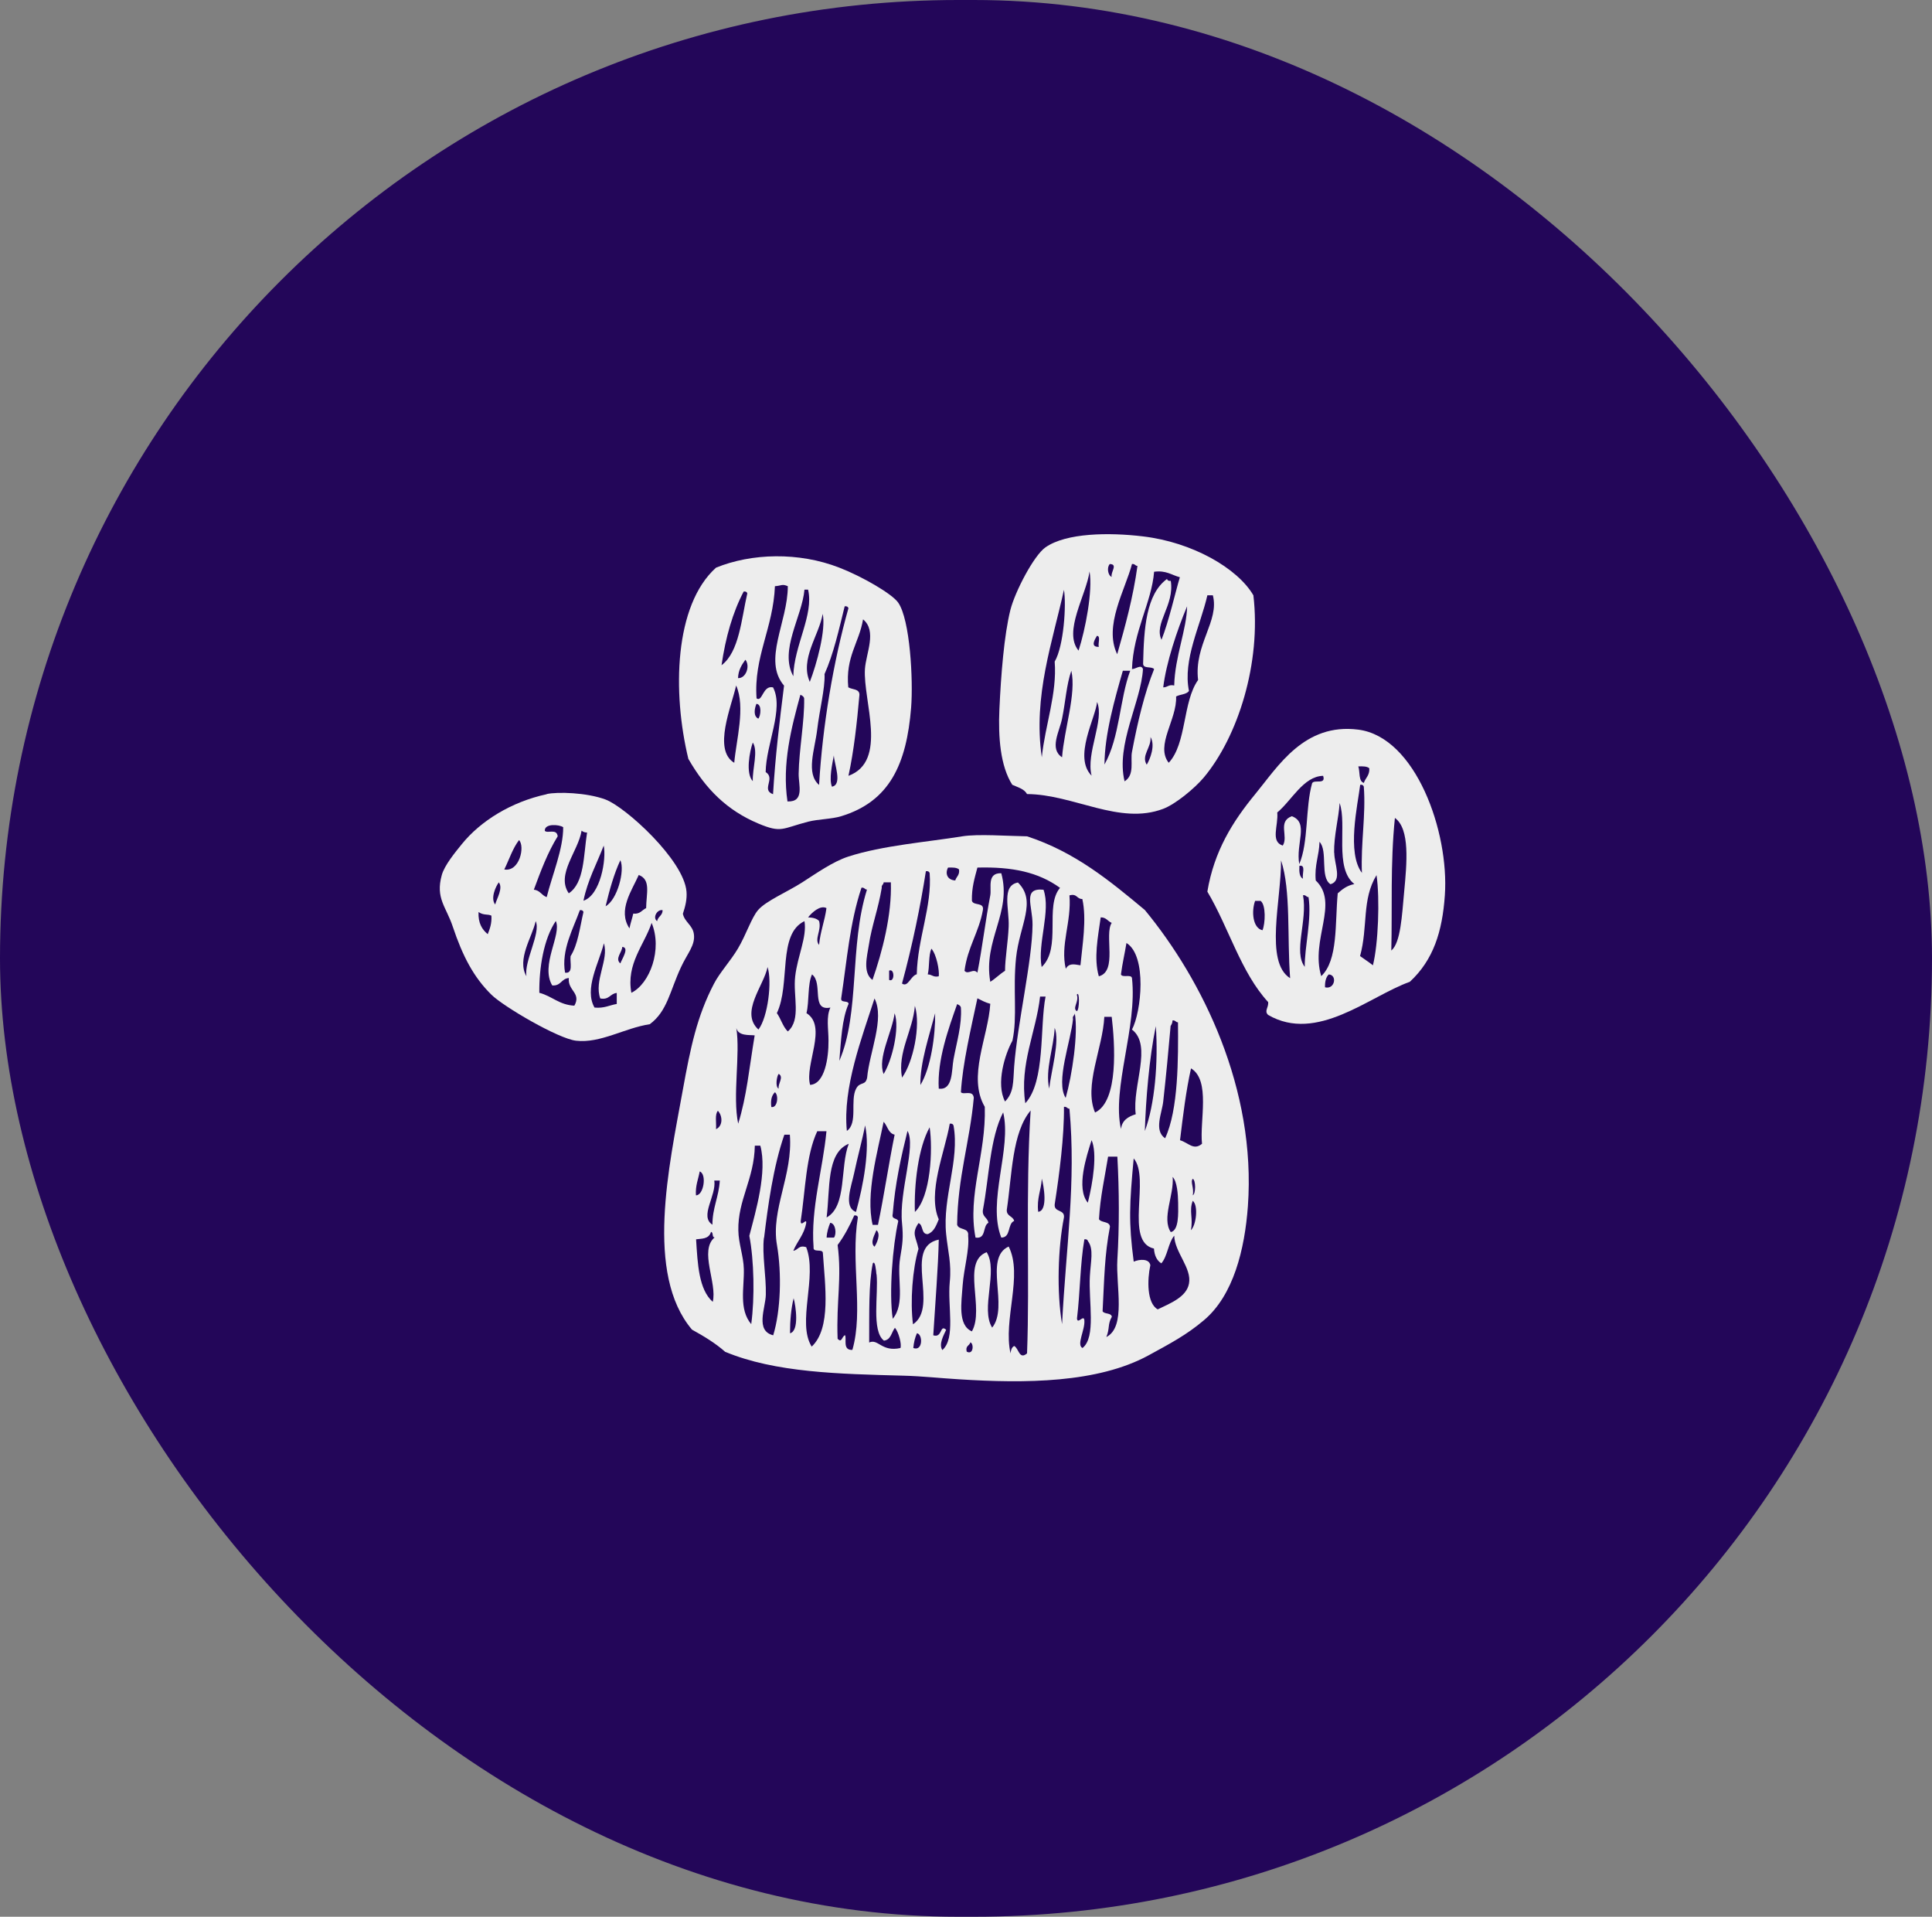
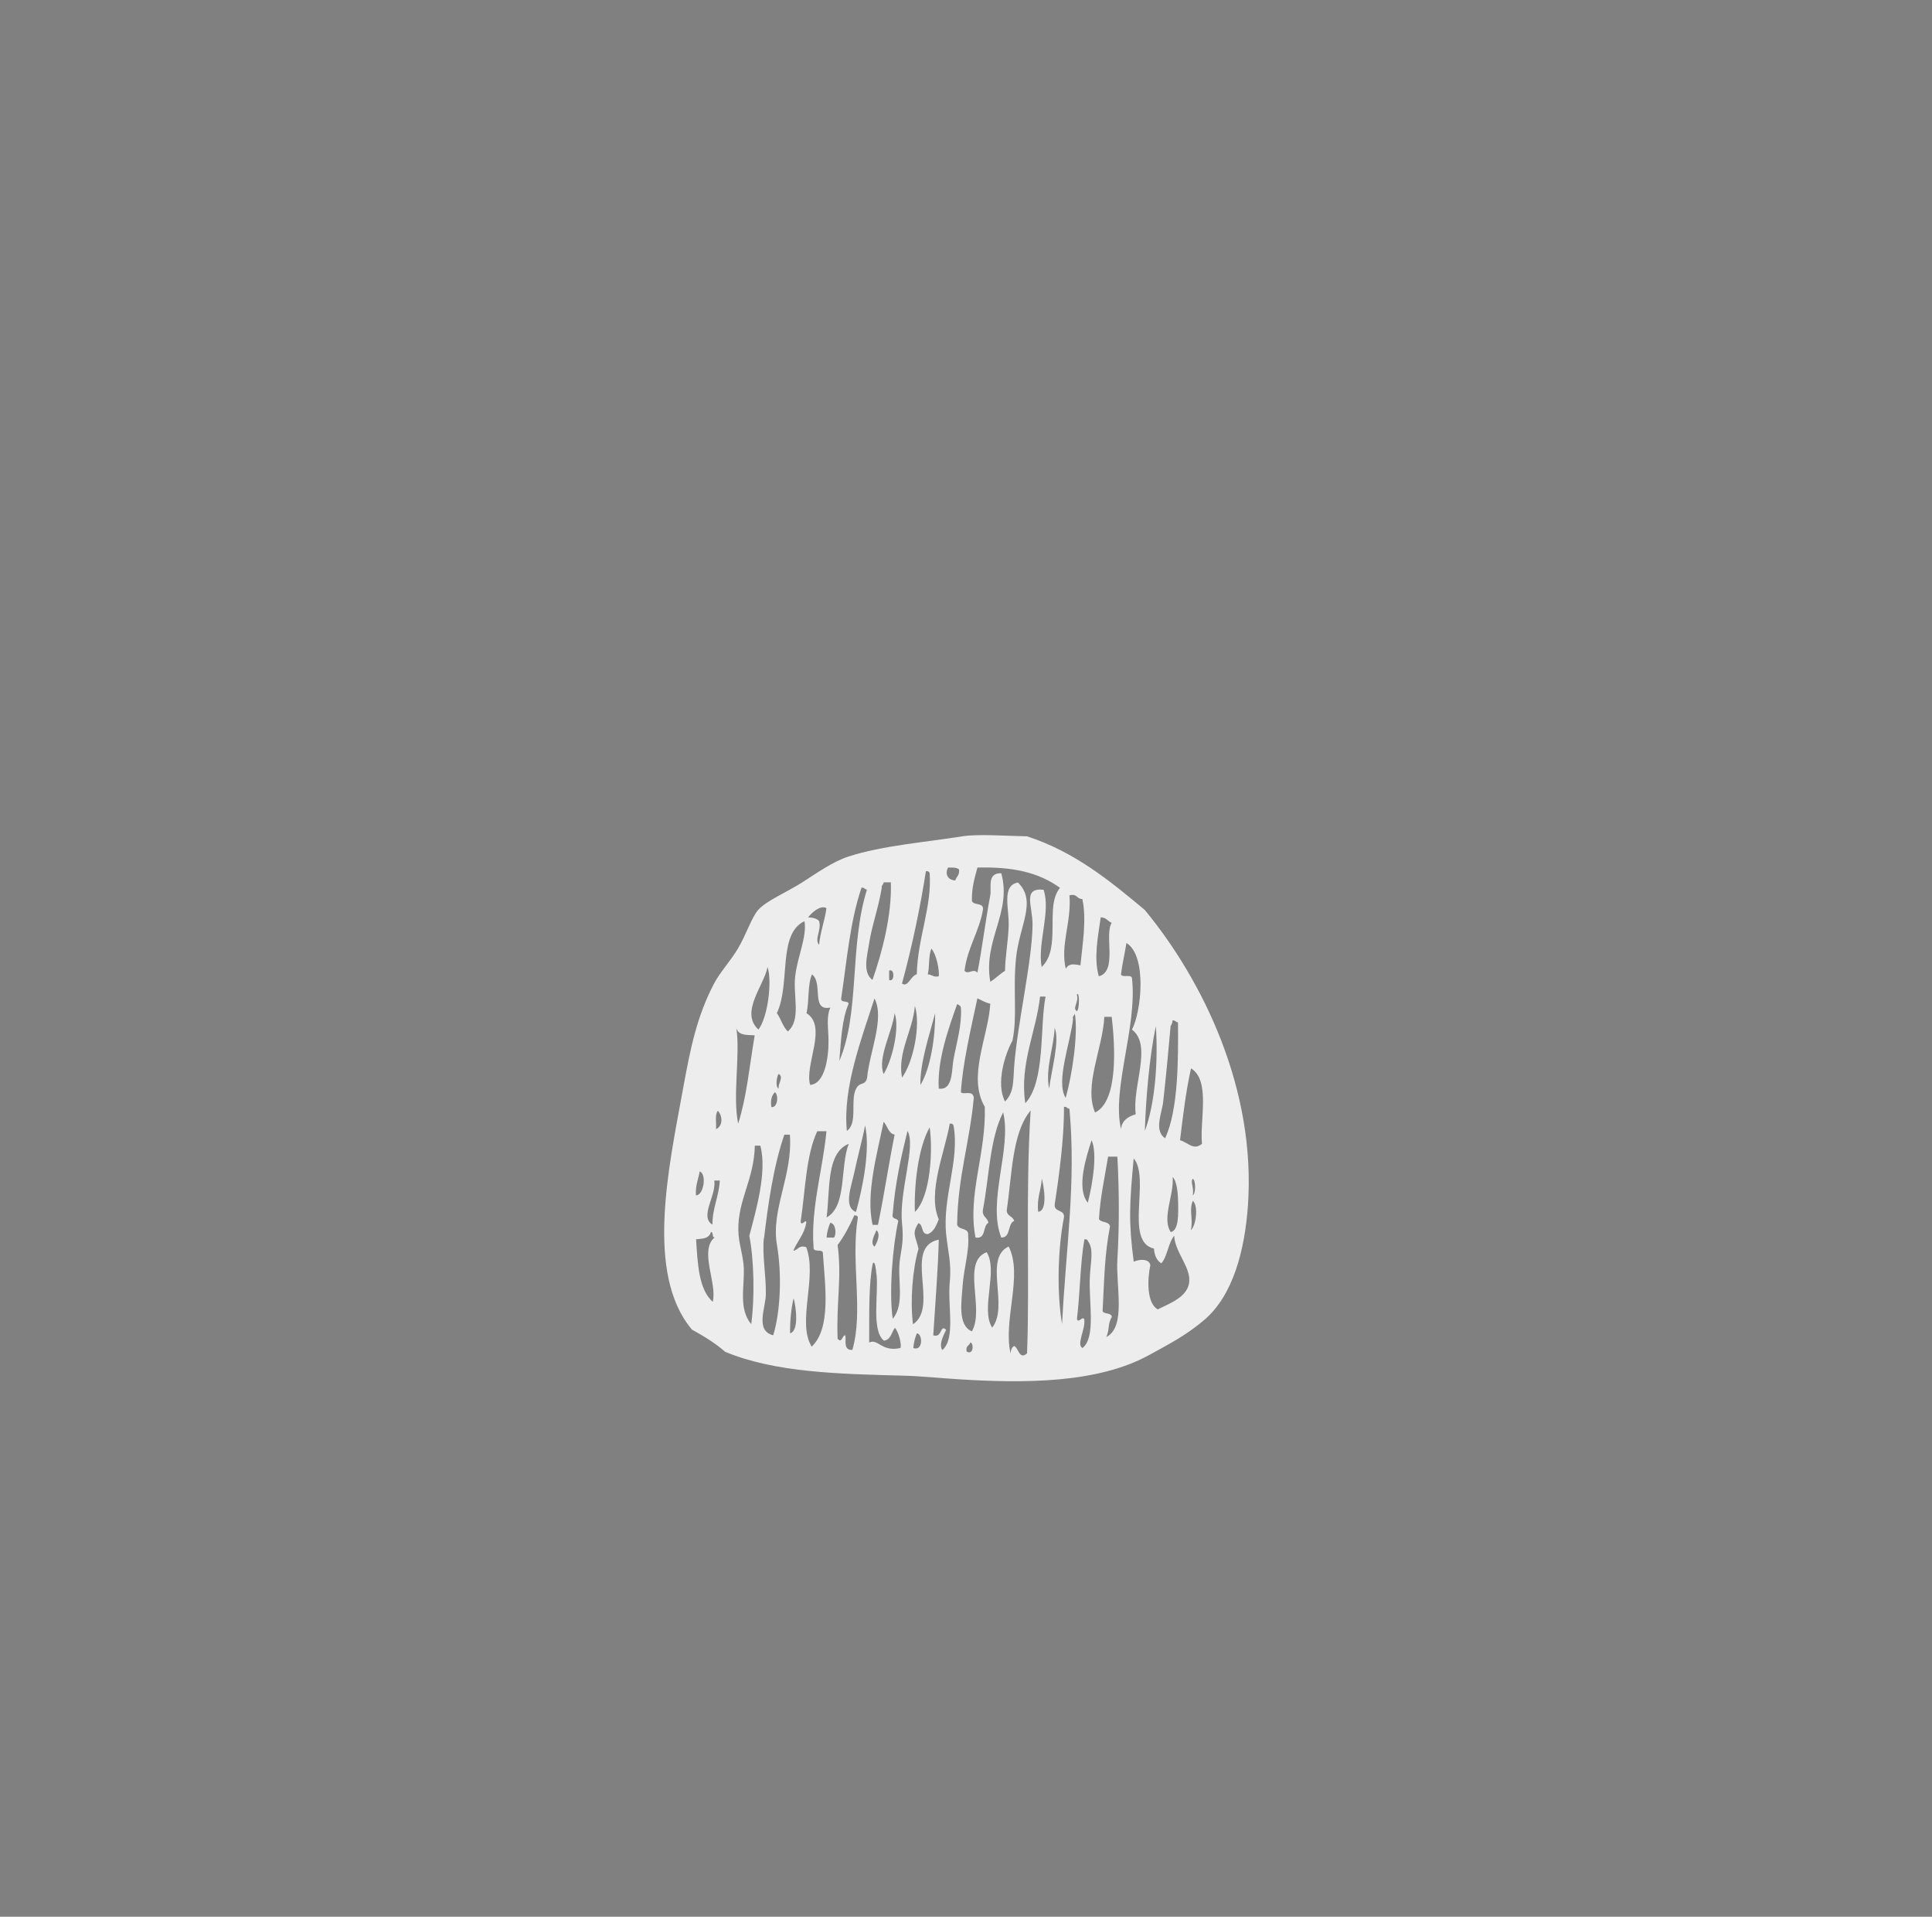
<svg xmlns="http://www.w3.org/2000/svg" width="123" height="122" viewBox="0 0 123 122" fill="none">
  <rect x="0" y="0" width="123" height="122" fill="#808080" stroke="none" />
-   <rect width="123" height="122" rx="61" fill="#230659" />
-   <path fill-rule="evenodd" clip-rule="evenodd" d="M79.796 37.891C80.306 42.201 78.806 46.901 76.636 49.491C76.046 50.191 74.826 51.191 74.056 51.481C71.266 52.541 68.356 50.561 65.386 50.541C65.206 50.211 64.796 50.111 64.446 49.951C63.686 48.761 63.546 46.921 63.626 45.151C63.726 42.961 63.926 40.421 64.326 38.821C64.626 37.641 65.826 35.351 66.556 34.841C67.876 33.911 70.616 33.881 72.766 34.141C75.906 34.511 78.786 36.161 79.796 37.891ZM70.776 36.721C70.686 36.431 71.196 35.911 70.656 35.901C70.456 36.101 70.526 36.621 70.776 36.721ZM71.126 41.641C71.636 39.851 72.136 38.041 72.416 36.021C72.266 36.021 72.256 35.871 72.066 35.901C71.646 37.531 70.246 39.841 71.126 41.641ZM68.666 41.411C69.106 40.051 69.576 37.611 69.366 36.371C69.156 37.881 67.666 40.211 68.666 41.411ZM72.066 42.581C72.276 42.611 72.646 42.251 72.766 42.581C72.656 44.651 71.026 47.381 71.596 49.731C72.256 49.321 71.956 48.421 72.066 47.861C72.426 45.951 72.876 44.071 73.476 42.591C73.326 42.391 72.776 42.591 72.776 42.241C72.826 39.991 72.966 37.821 74.296 36.851C74.326 36.941 74.396 36.991 74.536 36.971C74.786 38.531 73.446 39.681 73.946 40.721C74.416 39.541 74.826 37.701 75.116 36.741C74.586 36.601 74.246 36.291 73.476 36.391C73.316 38.361 72.146 40.171 72.066 42.601V42.581ZM66.326 48.201C66.536 46.151 67.306 44.151 67.146 42.111C67.726 41.121 67.896 38.501 67.736 37.541C67.026 40.811 65.756 44.291 66.326 48.201ZM75.696 43.981C75.526 44.211 75.126 44.191 74.876 44.331C74.946 45.791 73.536 47.441 74.406 48.551C75.556 47.321 75.286 44.671 76.276 43.281C76.006 41.031 77.646 39.531 77.216 37.891H76.866C76.436 39.801 75.286 41.991 75.696 43.981ZM74.056 43.751C74.336 43.751 74.396 43.551 74.756 43.631C74.796 41.801 75.556 40.061 75.576 38.591C74.936 40.111 74.246 42.181 74.056 43.751ZM69.956 41.171C69.886 40.961 70.096 40.481 69.836 40.471C69.706 40.691 69.386 41.191 69.956 41.171ZM67.616 45.741C67.456 46.551 66.786 47.661 67.616 48.201C67.746 46.441 68.536 44.141 68.206 42.691C67.896 43.571 67.836 44.671 67.616 45.741ZM71.486 42.691C70.966 44.501 70.326 46.741 70.316 48.661C71.296 46.921 71.276 44.501 71.956 42.691H71.486ZM69.496 49.371C69.126 47.921 70.326 45.851 69.846 44.681C69.746 45.711 68.316 48.181 69.496 49.371ZM73.006 48.671C73.226 48.311 73.566 47.441 73.246 46.911C73.316 47.571 72.636 48.091 73.006 48.671Z" fill="#EDEDED" />
-   <path fill-rule="evenodd" clip-rule="evenodd" d="M43.826 48.311C42.796 44.071 42.926 38.521 45.586 36.131C47.846 35.211 50.846 35.121 53.436 36.131C54.886 36.691 56.806 37.801 57.186 38.361C57.936 39.441 58.146 43.261 58.006 45.041C57.716 48.641 56.636 51.011 53.556 51.951C52.936 52.141 52.116 52.131 51.446 52.301C49.786 52.731 49.766 53.041 48.286 52.421C46.286 51.581 44.936 50.231 43.836 48.321L43.826 48.311ZM49.336 37.301C49.226 39.991 47.976 41.811 48.166 44.451C48.546 44.711 48.556 43.601 49.216 43.751C49.926 45.111 48.766 47.371 48.746 49.141C49.396 49.551 48.436 50.271 49.216 50.551C49.356 48.151 49.636 45.891 49.916 43.641C48.536 42.021 50.156 39.601 50.156 37.311C49.786 37.151 49.766 37.281 49.336 37.311V37.301ZM50.506 43.041C50.546 41.091 51.826 39.131 51.446 37.531H51.216C51.066 39.261 49.596 41.391 50.506 43.041ZM45.936 42.341C47.066 41.501 47.206 39.371 47.576 37.771C47.556 37.681 47.476 37.631 47.346 37.651C46.646 38.981 46.196 40.561 45.936 42.341ZM52.496 42.931C52.526 43.851 52.176 45.171 52.026 46.441C51.876 47.701 51.286 49.221 52.146 49.961C52.366 46.201 53.056 42.101 54.016 38.711C53.986 38.621 53.916 38.571 53.776 38.591C53.406 40.091 53.066 41.631 52.486 42.921L52.496 42.931ZM51.556 43.401C51.996 42.271 52.596 40.081 52.376 39.071C52.156 40.421 50.906 41.951 51.556 43.401ZM54.016 43.751C54.256 43.901 54.716 43.831 54.716 44.221C54.556 46.021 54.366 47.781 54.016 49.381C56.556 48.451 54.936 44.611 55.066 42.581C55.136 41.571 55.846 40.161 54.946 39.421C54.696 40.921 53.816 41.801 54.006 43.761L54.016 43.751ZM46.986 43.161C47.486 43.191 47.776 42.401 47.456 41.991C47.226 42.311 47.006 42.641 46.986 43.161ZM46.746 48.551C46.866 47.131 47.476 45.011 46.866 43.631C46.576 44.951 45.366 47.731 46.746 48.551ZM50.146 51.011C51.236 51.051 50.836 49.951 50.846 49.251C50.866 47.761 51.226 45.881 51.196 44.451C51.166 44.321 51.066 44.271 50.956 44.221C50.386 46.311 49.776 48.611 50.136 51.021L50.146 51.011ZM48.276 45.741C48.436 45.571 48.516 44.811 48.156 44.801C48.036 45.101 47.946 45.581 48.276 45.741ZM47.926 49.721C47.896 48.911 48.286 47.811 47.926 47.261C47.726 47.821 47.456 49.231 47.926 49.721ZM52.966 50.071C53.656 49.951 53.106 48.601 53.086 48.081C52.986 48.631 52.766 49.591 52.966 50.071Z" fill="#EDEDED" />
-   <path fill-rule="evenodd" clip-rule="evenodd" d="M80.736 64.601C80.466 64.341 80.776 64.141 80.736 63.781C78.996 61.891 78.226 59.031 76.866 56.751C77.296 54.171 78.476 52.291 79.916 50.541C81.366 48.781 83.026 46.001 86.476 46.441C90.136 46.911 92.266 52.951 91.986 56.981C91.826 59.301 91.256 61.101 89.756 62.491C87.156 63.421 83.846 66.401 80.736 64.601ZM86.826 49.841C86.926 49.511 87.206 49.361 87.176 48.901C87.036 48.771 86.766 48.771 86.476 48.781C86.596 49.131 86.476 49.721 86.826 49.831V49.841ZM81.316 51.711C81.396 52.551 80.866 53.561 81.666 53.821C82.046 53.241 81.316 52.291 82.246 51.951C83.346 52.371 82.486 53.671 82.716 55.001C83.316 53.611 83.096 51.391 83.536 49.851C83.666 49.591 84.436 49.971 84.236 49.381C82.976 49.411 82.226 50.971 81.306 51.721L81.316 51.711ZM86.706 55.581C86.626 53.651 86.966 51.861 86.826 50.071C86.796 49.981 86.726 49.931 86.596 49.951C86.436 51.251 85.726 54.291 86.716 55.571L86.706 55.581ZM84.946 54.291C84.946 54.991 85.476 56.061 84.706 56.281C84.016 55.841 84.556 54.161 84.006 53.581C83.986 54.461 83.676 55.051 83.766 56.041C85.286 57.491 83.406 59.801 84.116 62.131C85.196 61.111 84.986 58.781 85.166 56.861C85.456 56.601 85.756 56.361 86.226 56.271C84.926 55.261 85.776 52.471 85.286 51.111C85.236 52.041 84.916 53.181 84.936 54.271L84.946 54.291ZM88.576 60.501C89.176 60.021 89.256 58.241 89.396 56.751C89.566 54.941 89.776 52.761 88.806 52.061C88.506 54.991 88.646 57.831 88.576 60.501ZM82.136 62.261C81.936 59.691 82.196 56.661 81.556 54.761C81.586 57.221 80.486 61.231 82.136 62.261ZM82.956 55.931C82.876 55.661 83.166 55.021 82.726 55.111C82.706 55.481 82.726 55.821 82.956 55.931ZM86.586 60.851C86.856 61.051 87.146 61.231 87.406 61.441C87.746 60.101 87.856 57.211 87.636 55.701C86.686 57.261 87.106 58.971 86.586 60.861V60.851ZM83.066 61.551C83.046 60.321 83.526 58.481 83.306 57.101C83.156 57.101 83.146 56.951 82.956 56.981C83.256 58.621 82.316 60.591 83.076 61.551H83.066ZM80.376 59.211C80.556 58.781 80.606 57.601 80.256 57.341H79.906C79.666 57.991 79.746 59.071 80.376 59.211ZM84.356 62.841C84.976 63.001 85.156 62.061 84.596 62.021C84.416 62.191 84.346 62.481 84.356 62.841Z" fill="#EDEDED" />
-   <path fill-rule="evenodd" clip-rule="evenodd" d="M34.806 50.541C35.486 50.391 37.355 50.441 38.556 50.891C39.825 51.371 43.545 54.741 43.706 56.751C43.745 57.221 43.636 57.681 43.475 58.161C43.586 58.691 44.096 58.881 44.175 59.451C44.276 60.161 43.766 60.671 43.355 61.561C42.645 63.081 42.486 64.371 41.365 65.191C39.766 65.431 38.225 66.421 36.675 66.241C35.535 66.111 32.056 64.071 31.285 63.311C30.155 62.201 29.456 60.861 28.826 58.981C28.405 57.711 27.715 57.181 28.125 55.701C28.296 55.071 28.995 54.231 29.416 53.711C30.596 52.261 32.535 51.041 34.806 50.551V50.541ZM34.685 52.881C34.855 53.071 35.446 52.711 35.505 53.231C34.876 54.241 34.425 55.441 33.986 56.631C34.386 56.661 34.475 56.991 34.806 57.101C35.156 55.691 35.865 54.031 35.855 52.651C35.596 52.471 34.656 52.401 34.685 52.881ZM36.206 56.861C37.215 56.201 37.145 54.441 37.376 52.991C37.215 52.991 37.115 52.941 37.026 52.871C36.825 54.171 35.386 55.651 36.206 56.851V56.861ZM32.105 55.341C33.075 55.511 33.435 53.881 33.045 53.471C32.636 54.001 32.416 54.711 32.105 55.341ZM37.145 57.331C38.236 56.971 38.615 54.671 38.435 53.821C37.995 54.981 37.416 56.001 37.145 57.331ZM38.556 57.681C39.295 57.281 39.795 55.421 39.495 54.751C39.086 55.631 38.806 56.641 38.556 57.681ZM40.075 59.091C40.136 58.761 40.245 58.481 40.316 58.151C40.755 58.201 40.865 57.921 41.136 57.801C41.145 56.861 41.456 55.991 40.666 55.691C40.236 56.671 39.306 57.941 40.075 59.091ZM31.526 57.571C31.625 57.191 32.045 56.531 31.756 56.161C31.555 56.431 31.215 57.181 31.526 57.571ZM35.975 61.911C36.516 61.981 36.276 61.271 36.325 60.861C36.795 60.121 36.916 59.031 37.145 58.051C37.126 57.961 37.045 57.911 36.916 57.931C36.505 59.091 35.715 60.471 35.975 61.911ZM41.836 58.631C41.886 58.331 42.185 58.281 42.185 57.931C41.836 57.861 41.526 58.421 41.836 58.631ZM31.055 59.451C31.186 59.111 31.316 58.781 31.285 58.281C31.046 58.161 30.805 58.281 30.465 58.051C30.436 58.751 30.686 59.161 31.055 59.461V59.451ZM33.516 62.141C33.355 61.181 34.446 59.381 34.105 58.631C33.886 59.631 32.886 61.061 33.516 62.141ZM34.336 63.191C35.145 63.401 35.596 63.961 36.566 64.011C37.026 63.201 36.126 63.051 36.215 62.251C35.736 62.281 35.715 62.771 35.156 62.721C34.386 61.421 35.776 59.491 35.386 58.621C34.615 59.751 34.316 61.611 34.336 63.191ZM40.196 63.191C41.376 62.611 42.185 60.421 41.486 58.741C41.016 60.151 39.855 61.341 40.196 63.191ZM37.855 64.131C38.465 64.191 38.795 63.981 39.266 63.901V63.201C38.836 63.241 38.795 63.661 38.215 63.551C37.806 62.421 38.776 61.081 38.446 60.041C38.136 61.291 37.166 62.951 37.855 64.141V64.131ZM39.495 61.321C39.566 61.091 40.105 60.301 39.615 60.271C39.615 60.591 39.126 61.021 39.495 61.321Z" fill="#EDEDED" />
  <path fill-rule="evenodd" clip-rule="evenodd" d="M65.386 53.231C68.446 54.231 70.666 56.071 72.886 57.921C76.546 62.361 79.986 69.301 79.446 76.781C79.246 79.501 78.536 82.451 76.636 84.041C75.536 84.971 74.506 85.511 73.116 86.271C69.876 88.031 65.286 88.061 61.046 87.791C59.866 87.721 58.706 87.591 57.526 87.561C53.416 87.451 49.366 87.371 46.166 86.041C45.546 85.491 44.816 85.051 44.056 84.631C41.046 81.081 42.596 74.211 43.466 69.401C43.966 66.641 44.376 64.681 45.456 62.611C45.816 61.911 46.506 61.171 46.976 60.381C47.506 59.491 47.846 58.401 48.266 57.921C48.766 57.341 50.126 56.771 51.076 56.161C51.996 55.571 53.026 54.841 54.006 54.521C56.196 53.811 59.056 53.591 61.266 53.231C62.256 53.071 64.126 53.211 65.366 53.231H65.386ZM60.816 56.041C60.886 55.791 61.106 55.711 61.056 55.341C60.916 55.211 60.646 55.211 60.356 55.221C60.146 55.631 60.336 56.021 60.826 56.041H60.816ZM62.226 55.221C62.056 55.871 61.856 56.491 61.876 57.331C61.966 57.671 62.666 57.401 62.576 57.921C62.326 59.341 61.596 60.291 61.406 61.791C61.636 62.071 61.966 61.601 62.226 61.911C62.536 60.321 62.756 58.491 63.046 56.991C63.136 56.511 62.816 55.551 63.746 55.581C64.436 58.091 62.576 59.821 63.046 62.491C63.386 62.281 63.646 62.001 63.986 61.791C63.986 61.001 64.176 59.961 64.216 58.981C64.266 57.851 63.736 56.371 64.806 56.171C66.026 57.361 64.906 58.881 64.686 60.971C64.476 63.021 64.786 64.721 64.456 66.241C63.986 67.081 63.386 68.971 63.986 70.111C64.556 69.521 64.496 68.881 64.566 67.881C64.776 65.121 65.716 61.181 65.736 58.861C65.746 57.661 65.076 56.491 66.436 56.631C66.916 57.991 66.036 60.051 66.316 61.551C67.606 60.331 66.486 57.681 67.486 56.511C66.106 55.511 64.446 55.161 62.216 55.221H62.226ZM57.426 62.601C57.806 62.871 57.976 62.111 58.366 62.011C58.416 59.711 59.346 57.691 59.186 55.571C59.156 55.481 59.086 55.431 58.946 55.451C58.606 57.651 58.086 60.171 57.426 62.601ZM56.256 56.161C56.256 56.311 56.106 56.321 56.136 56.511C55.916 57.851 55.496 58.931 55.316 60.141C55.206 60.851 54.906 61.911 55.546 62.371C56.166 60.601 56.786 58.231 56.716 56.161H56.246H56.256ZM53.556 63.541C53.506 63.861 53.996 63.651 54.026 63.891C53.596 64.871 53.546 66.221 53.436 67.521C54.756 64.461 54.066 60.201 55.196 56.621C55.046 56.621 55.036 56.471 54.846 56.501C54.096 58.751 53.926 61.091 53.556 63.531V63.541ZM67.846 61.671C68.056 61.291 68.366 61.371 68.786 61.441C68.906 60.161 69.196 58.521 68.906 57.221C68.546 57.231 68.576 56.851 68.086 56.991C68.226 58.701 67.486 60.131 67.856 61.681L67.846 61.671ZM51.446 58.391C51.746 58.401 52.006 58.461 52.146 58.621C52.316 59.221 51.826 59.771 52.146 60.141C52.226 59.281 52.506 58.631 52.616 57.801C52.226 57.591 51.686 58.081 51.446 58.391ZM69.956 62.141C71.166 61.831 70.286 59.491 70.776 58.741C70.526 58.641 70.426 58.381 70.076 58.391C69.896 59.661 69.626 60.991 69.956 62.141ZM49.456 64.481C49.716 64.841 49.836 65.341 50.156 65.651C51.026 64.901 50.476 63.391 50.626 62.141C50.776 60.841 51.386 59.631 51.216 58.631C49.486 59.451 50.346 62.631 49.456 64.491V64.481ZM71.366 62.021C71.446 62.251 72.016 61.991 72.066 62.251C72.416 65.371 70.776 69.261 71.366 71.861C71.436 71.301 71.826 71.071 72.306 70.921C72.066 69.131 73.386 66.541 72.066 65.531C72.666 64.411 73.036 60.831 71.716 60.021C71.606 60.691 71.456 61.321 71.366 62.011V62.021ZM59.066 62.021C59.346 62.021 59.406 62.221 59.766 62.141C59.816 61.781 59.626 60.751 59.296 60.381C59.106 60.821 59.186 61.521 59.066 62.021ZM48.286 65.531C48.886 64.751 49.166 62.461 48.866 61.551C48.646 62.721 47.086 64.441 48.286 65.531ZM56.606 62.371C56.966 62.551 56.966 61.611 56.606 61.781V62.371ZM51.336 64.481C52.706 65.321 51.206 67.781 51.576 69.051C52.506 69.001 52.756 67.341 52.746 66.241C52.746 65.481 52.586 64.731 52.866 64.131C51.596 64.381 52.426 62.571 51.696 62.021C51.406 62.661 51.526 63.721 51.346 64.481H51.336ZM68.556 64.361C68.736 64.271 68.736 63.011 68.556 63.311C68.716 63.761 68.246 64.161 68.556 64.361ZM65.276 70.221C66.566 68.831 66.186 65.351 66.566 63.431H66.216C65.966 65.681 64.896 67.731 65.276 70.221ZM53.916 71.981C54.636 71.481 54.106 70.041 54.506 69.291C54.756 68.821 55.096 69.131 55.206 68.591C55.346 66.991 56.336 64.841 55.676 63.551C54.886 66.011 53.636 69.221 53.916 71.991V71.981ZM61.176 69.521C61.346 69.711 61.936 69.351 61.996 69.871C61.746 72.671 60.966 74.931 60.936 77.951C61.036 78.321 61.706 78.111 61.636 78.651C61.726 79.561 61.366 80.721 61.286 81.811C61.216 82.861 60.956 84.351 61.876 84.741C62.706 83.291 61.186 80.321 62.816 79.701C63.566 80.901 62.406 83.301 63.166 84.501C64.256 83.151 62.596 80.081 64.216 79.341C65.146 81.171 63.846 84.011 64.336 86.141C64.356 85.921 64.416 85.751 64.566 85.671C64.856 85.801 64.886 86.581 65.386 86.141C65.566 81.491 65.276 75.951 65.616 70.681C64.426 72.101 64.436 74.741 64.096 77.011C64.076 77.421 64.496 77.401 64.566 77.711C64.126 77.891 64.376 78.771 63.746 78.771C62.836 76.471 64.426 73.101 63.866 70.801C63.016 72.451 62.976 74.911 62.576 77.011C62.516 77.461 62.876 77.491 62.926 77.831C62.546 78.031 62.806 78.881 62.106 78.771C61.576 76.041 62.786 73.471 62.696 70.451C61.576 68.531 62.916 66.001 63.046 63.891C62.736 63.811 62.486 63.671 62.226 63.541C61.826 65.411 61.276 67.741 61.176 69.521ZM59.766 69.291C60.686 69.411 60.576 68.111 60.706 67.421C60.906 66.331 61.246 65.241 61.176 64.141C61.156 64.011 61.046 63.961 60.936 63.911C60.386 65.471 59.656 67.471 59.766 69.301V69.291ZM57.426 68.591C58.126 67.641 58.636 65.281 58.246 64.021C58.116 65.611 57.126 66.961 57.426 68.591ZM56.256 68.361C56.786 67.511 57.296 65.431 56.956 64.491C56.796 65.711 55.846 67.351 56.256 68.361ZM58.596 69.061C59.266 67.971 59.556 65.881 59.536 64.491C59.166 65.891 58.566 67.661 58.596 69.061ZM68.316 64.841C68.176 66.291 67.186 68.851 67.846 69.881C68.256 68.441 68.656 65.791 68.426 64.491C68.426 64.641 68.276 64.651 68.306 64.841H68.316ZM70.306 64.721C70.206 66.731 68.986 69.101 69.716 70.811C71.236 70.091 70.976 66.401 70.776 64.721H70.306ZM74.526 65.311C74.386 66.921 74.236 68.491 74.056 70.111C73.976 70.851 73.446 71.951 74.176 72.451C75.026 70.641 75.016 67.361 74.996 65.071C74.846 65.071 74.836 64.921 74.646 64.951C74.646 65.111 74.586 65.211 74.526 65.301V65.311ZM72.886 71.991C73.516 70.301 73.746 67.641 73.586 65.311C73.166 67.321 72.946 70.011 72.886 71.991ZM46.996 71.521C47.536 69.801 47.696 68.001 48.046 65.901C47.726 65.861 47.006 65.961 46.876 65.431C47.146 67.091 46.626 69.751 46.996 71.521ZM66.796 69.291C66.926 68.141 67.486 66.261 67.146 65.421C67.086 66.691 66.526 68.081 66.796 69.291ZM75.116 72.571C75.666 72.731 75.986 73.251 76.526 72.801C76.366 71.361 77.086 68.761 75.826 68.001C75.506 69.431 75.316 71.001 75.126 72.571H75.116ZM49.576 69.291C49.506 68.981 49.926 68.561 49.576 68.351C49.456 68.471 49.336 69.191 49.576 69.291ZM49.106 70.461C49.506 70.541 49.586 69.701 49.336 69.521C49.136 69.711 49.046 70.011 49.106 70.461ZM67.146 76.671C67.106 77.181 67.796 76.961 67.736 77.491C67.356 79.421 67.266 82.211 67.616 84.281C67.866 79.361 68.516 75.311 68.086 70.571C67.936 70.571 67.926 70.421 67.736 70.451C67.756 72.341 67.446 74.721 67.146 76.661V76.671ZM45.586 71.871C46.026 71.671 46.016 71.041 45.706 70.701C45.496 70.921 45.616 71.471 45.586 71.871ZM55.546 77.961H55.896C56.286 76.081 56.576 74.101 56.956 72.221C56.546 72.131 56.506 71.661 56.256 71.401C55.876 73.291 55.096 76.021 55.556 77.961H55.546ZM59.766 77.611C59.606 77.991 59.466 78.401 59.066 78.551C58.626 78.561 58.796 77.961 58.476 77.851C58.016 78.531 58.316 78.711 58.476 79.491C58.096 80.761 57.936 82.841 58.126 84.291C59.816 83.161 57.466 79.381 59.766 78.901C59.736 80.571 59.536 83.031 59.416 84.991C60.006 85.181 59.826 84.261 60.236 84.641C60.086 84.971 59.746 85.561 59.996 85.931C60.856 85.171 60.316 83.151 60.466 81.601C60.586 80.401 60.346 79.651 60.236 78.551C59.996 76.201 61.106 73.861 60.706 71.641C60.676 71.551 60.606 71.501 60.466 71.521C60.156 73.311 59.026 75.921 59.766 77.611ZM54.376 74.681C54.206 75.501 53.676 76.831 54.496 77.141C54.956 75.481 55.406 73.111 55.076 71.631C54.906 72.531 54.596 73.631 54.376 74.681ZM58.246 77.141C59.256 76.181 59.396 73.151 59.186 71.751C58.456 73.051 58.186 75.431 58.246 77.141ZM52.036 71.991C51.306 73.531 51.276 75.761 50.976 77.731C50.986 78.141 51.366 77.481 51.326 77.851C51.196 78.581 50.756 79.001 50.506 79.611C50.816 79.571 50.836 79.231 51.326 79.381C52.056 81.251 50.716 84.181 51.676 85.711C52.926 84.541 52.526 81.831 52.386 79.731C52.336 79.471 51.746 79.751 51.796 79.381C51.606 76.911 52.386 74.441 52.616 72.001H52.036V71.991ZM56.836 77.261C56.736 77.641 57.136 77.501 57.186 77.731C56.836 79.271 56.586 82.291 56.836 83.941C57.646 82.961 57.086 81.401 57.306 80.071C57.466 79.121 57.516 78.791 57.426 77.841C57.226 75.851 58.336 72.941 57.776 71.981C57.366 73.641 56.986 75.331 56.836 77.251V77.261ZM48.636 78.781C48.506 79.841 48.786 81.211 48.756 82.411C48.736 83.261 48.066 84.701 49.226 84.991C49.706 83.421 49.776 81.051 49.466 79.251C49.066 76.971 50.486 74.811 50.286 72.221H49.936C49.226 74.261 48.886 76.781 48.646 78.781H48.636ZM69.256 76.551C69.586 75.251 69.866 73.401 69.496 72.571C69.186 73.551 68.486 75.631 69.256 76.551ZM52.626 77.491C53.936 76.771 53.466 74.271 54.036 72.801C52.596 73.391 52.856 75.681 52.626 77.491ZM48.056 72.921C48.016 75.051 46.966 76.381 47.006 78.311C47.016 79.141 47.336 79.951 47.356 80.771C47.386 81.971 47.026 83.331 47.826 84.281C48.056 82.601 48.006 80.201 47.706 78.661C48.116 77.081 48.856 74.591 48.406 72.921H48.056ZM70.546 73.621C70.336 74.931 70.046 76.171 69.966 77.601C70.116 77.841 70.626 77.721 70.666 78.071C70.316 79.911 70.306 81.371 70.196 83.461C70.316 83.661 70.736 83.541 70.786 83.811C70.506 84.291 70.666 84.531 70.436 85.101C71.706 84.451 71.036 81.871 71.136 80.181C71.266 78.051 71.256 75.781 71.136 73.621H70.546ZM72.186 80.301C72.546 80.141 73.166 80.101 73.236 80.531C73.036 81.451 73.006 82.951 73.706 83.341C74.536 82.941 75.536 82.551 75.696 81.701C75.886 80.711 74.786 79.711 74.756 78.651C74.366 79.121 74.336 79.951 73.936 80.411C73.646 80.231 73.496 79.911 73.466 79.471C71.556 79.041 73.256 74.991 72.176 73.731C71.906 76.661 71.846 77.781 72.176 80.291L72.186 80.301ZM44.306 76.081C44.796 76.101 45.016 74.731 44.546 74.561C44.456 75.061 44.266 75.461 44.306 76.081ZM74.536 78.421C75.056 78.321 75.016 77.241 75.006 76.551C74.996 76.021 74.946 75.211 74.656 74.911C74.756 76.071 73.946 77.541 74.536 78.421ZM66.096 77.131C66.736 77.061 66.446 75.451 66.326 75.021C66.286 75.761 65.996 76.251 66.096 77.131ZM75.936 76.081C76.136 75.991 76.136 75.111 75.936 75.031C75.766 75.221 76.036 75.621 75.936 76.081ZM45.356 77.951C45.356 76.871 45.766 76.181 45.826 75.141H45.476C45.616 76.111 44.516 77.421 45.356 77.951ZM75.816 78.301C76.156 78.001 76.306 76.721 75.936 76.431C75.686 77.081 75.976 77.551 75.816 78.301ZM53.326 79.241C53.606 81.371 53.236 82.791 53.326 85.211C53.596 85.501 53.586 85.081 53.796 84.981C53.926 85.201 53.616 85.951 54.266 85.921C54.986 83.431 54.146 80.331 54.616 77.481C54.596 77.391 54.516 77.341 54.386 77.361C54.086 78.041 53.746 78.681 53.336 79.231L53.326 79.241ZM52.626 78.771H53.096C53.266 78.561 53.216 77.871 52.856 77.831C52.746 78.101 52.646 78.401 52.626 78.771ZM55.676 79.351C55.806 79.161 56.106 78.551 55.796 78.301C55.716 78.541 55.356 79.101 55.676 79.351ZM44.316 78.881C44.416 80.461 44.486 82.071 45.376 82.861C45.676 81.681 44.496 79.601 45.496 78.761C45.306 78.761 45.436 78.431 45.266 78.411C45.126 78.891 44.626 78.831 44.326 78.881H44.316ZM68.566 83.921C68.596 84.331 69.006 83.631 69.036 84.041C69.086 84.651 68.516 85.591 68.916 85.801C69.796 85.111 69.296 82.851 69.386 81.231C69.436 80.301 69.646 79.501 69.266 79.001C69.246 78.911 69.166 78.861 69.036 78.881C68.766 80.441 68.766 82.281 68.566 83.921ZM55.796 81.111C55.776 80.871 55.716 80.191 55.566 80.411C55.296 81.721 55.346 83.581 55.336 85.451C55.906 85.181 56.126 86.071 57.326 85.801C57.416 85.571 57.216 84.791 56.976 84.511C56.756 84.791 56.726 85.281 56.276 85.331C55.466 84.701 55.936 82.381 55.806 81.111H55.796ZM50.296 84.861C50.896 84.721 50.666 83.121 50.526 82.631C50.366 83.291 50.296 84.041 50.296 84.861ZM58.146 85.801C58.766 86.031 58.756 84.911 58.376 84.861C58.256 85.131 58.176 85.441 58.146 85.801ZM61.546 86.031C61.986 86.271 62.006 85.501 61.776 85.441C61.726 85.661 61.446 85.651 61.546 86.031Z" fill="#EDEDED" />
</svg>